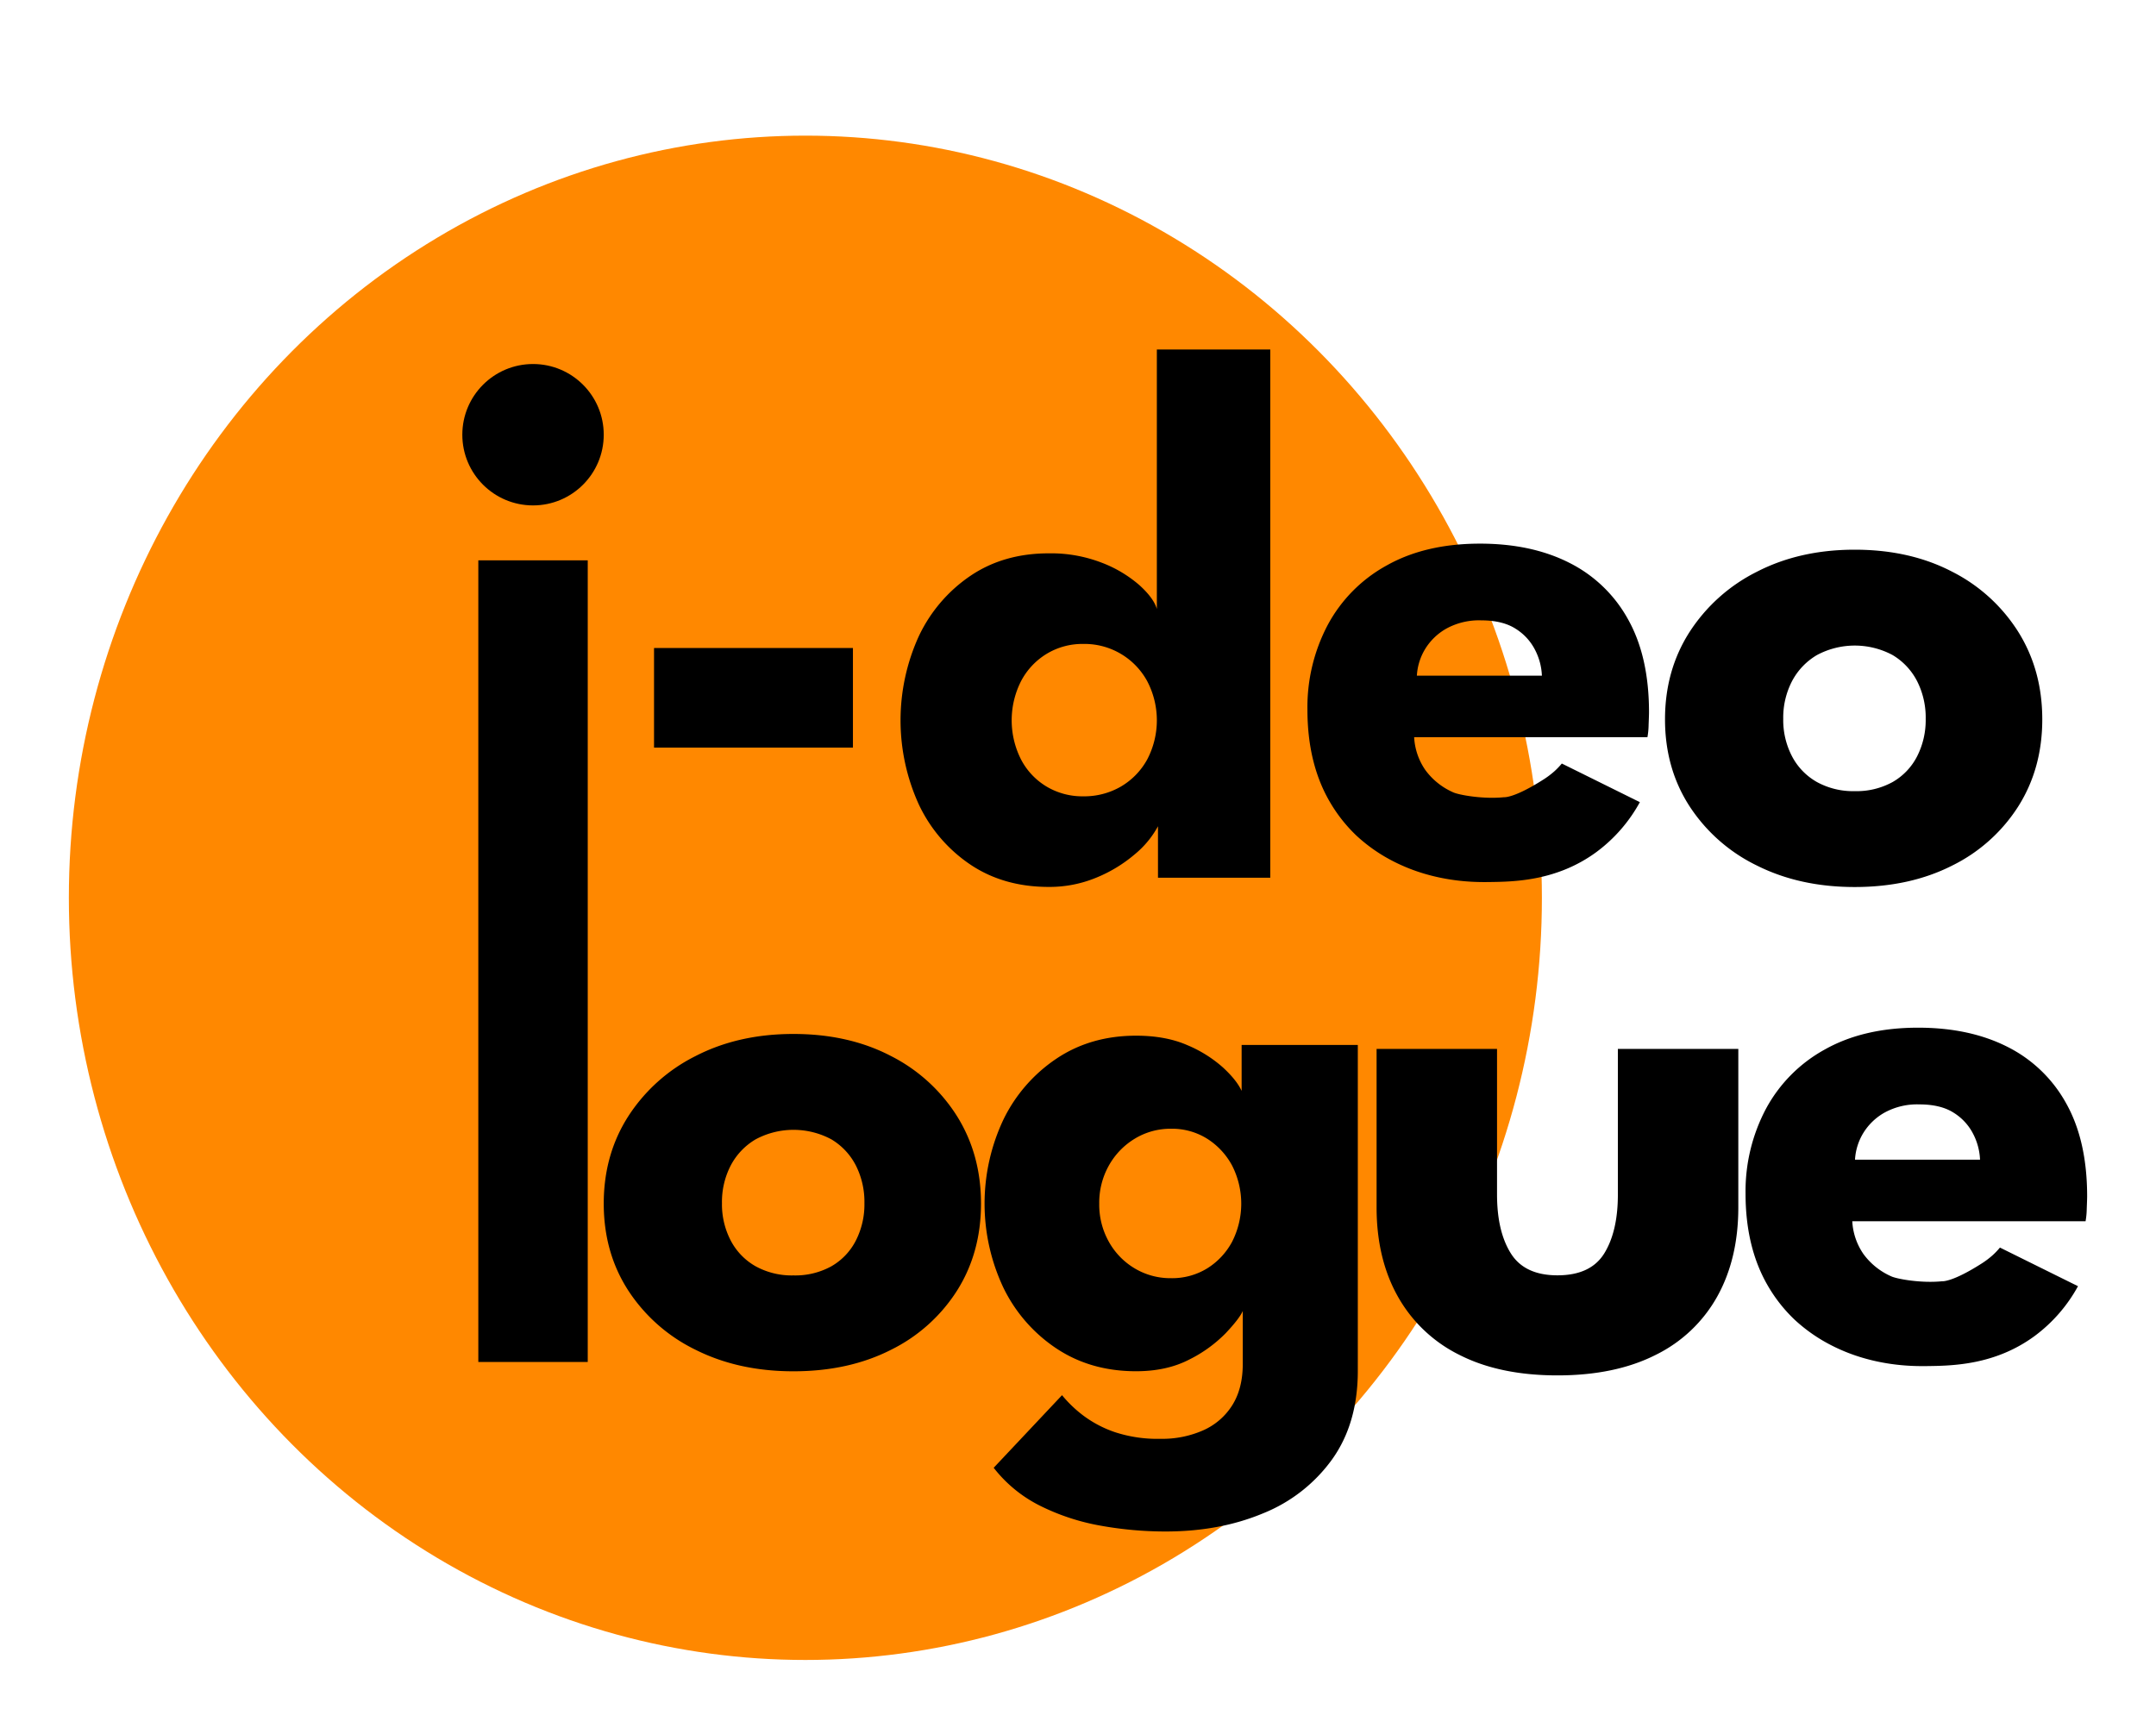
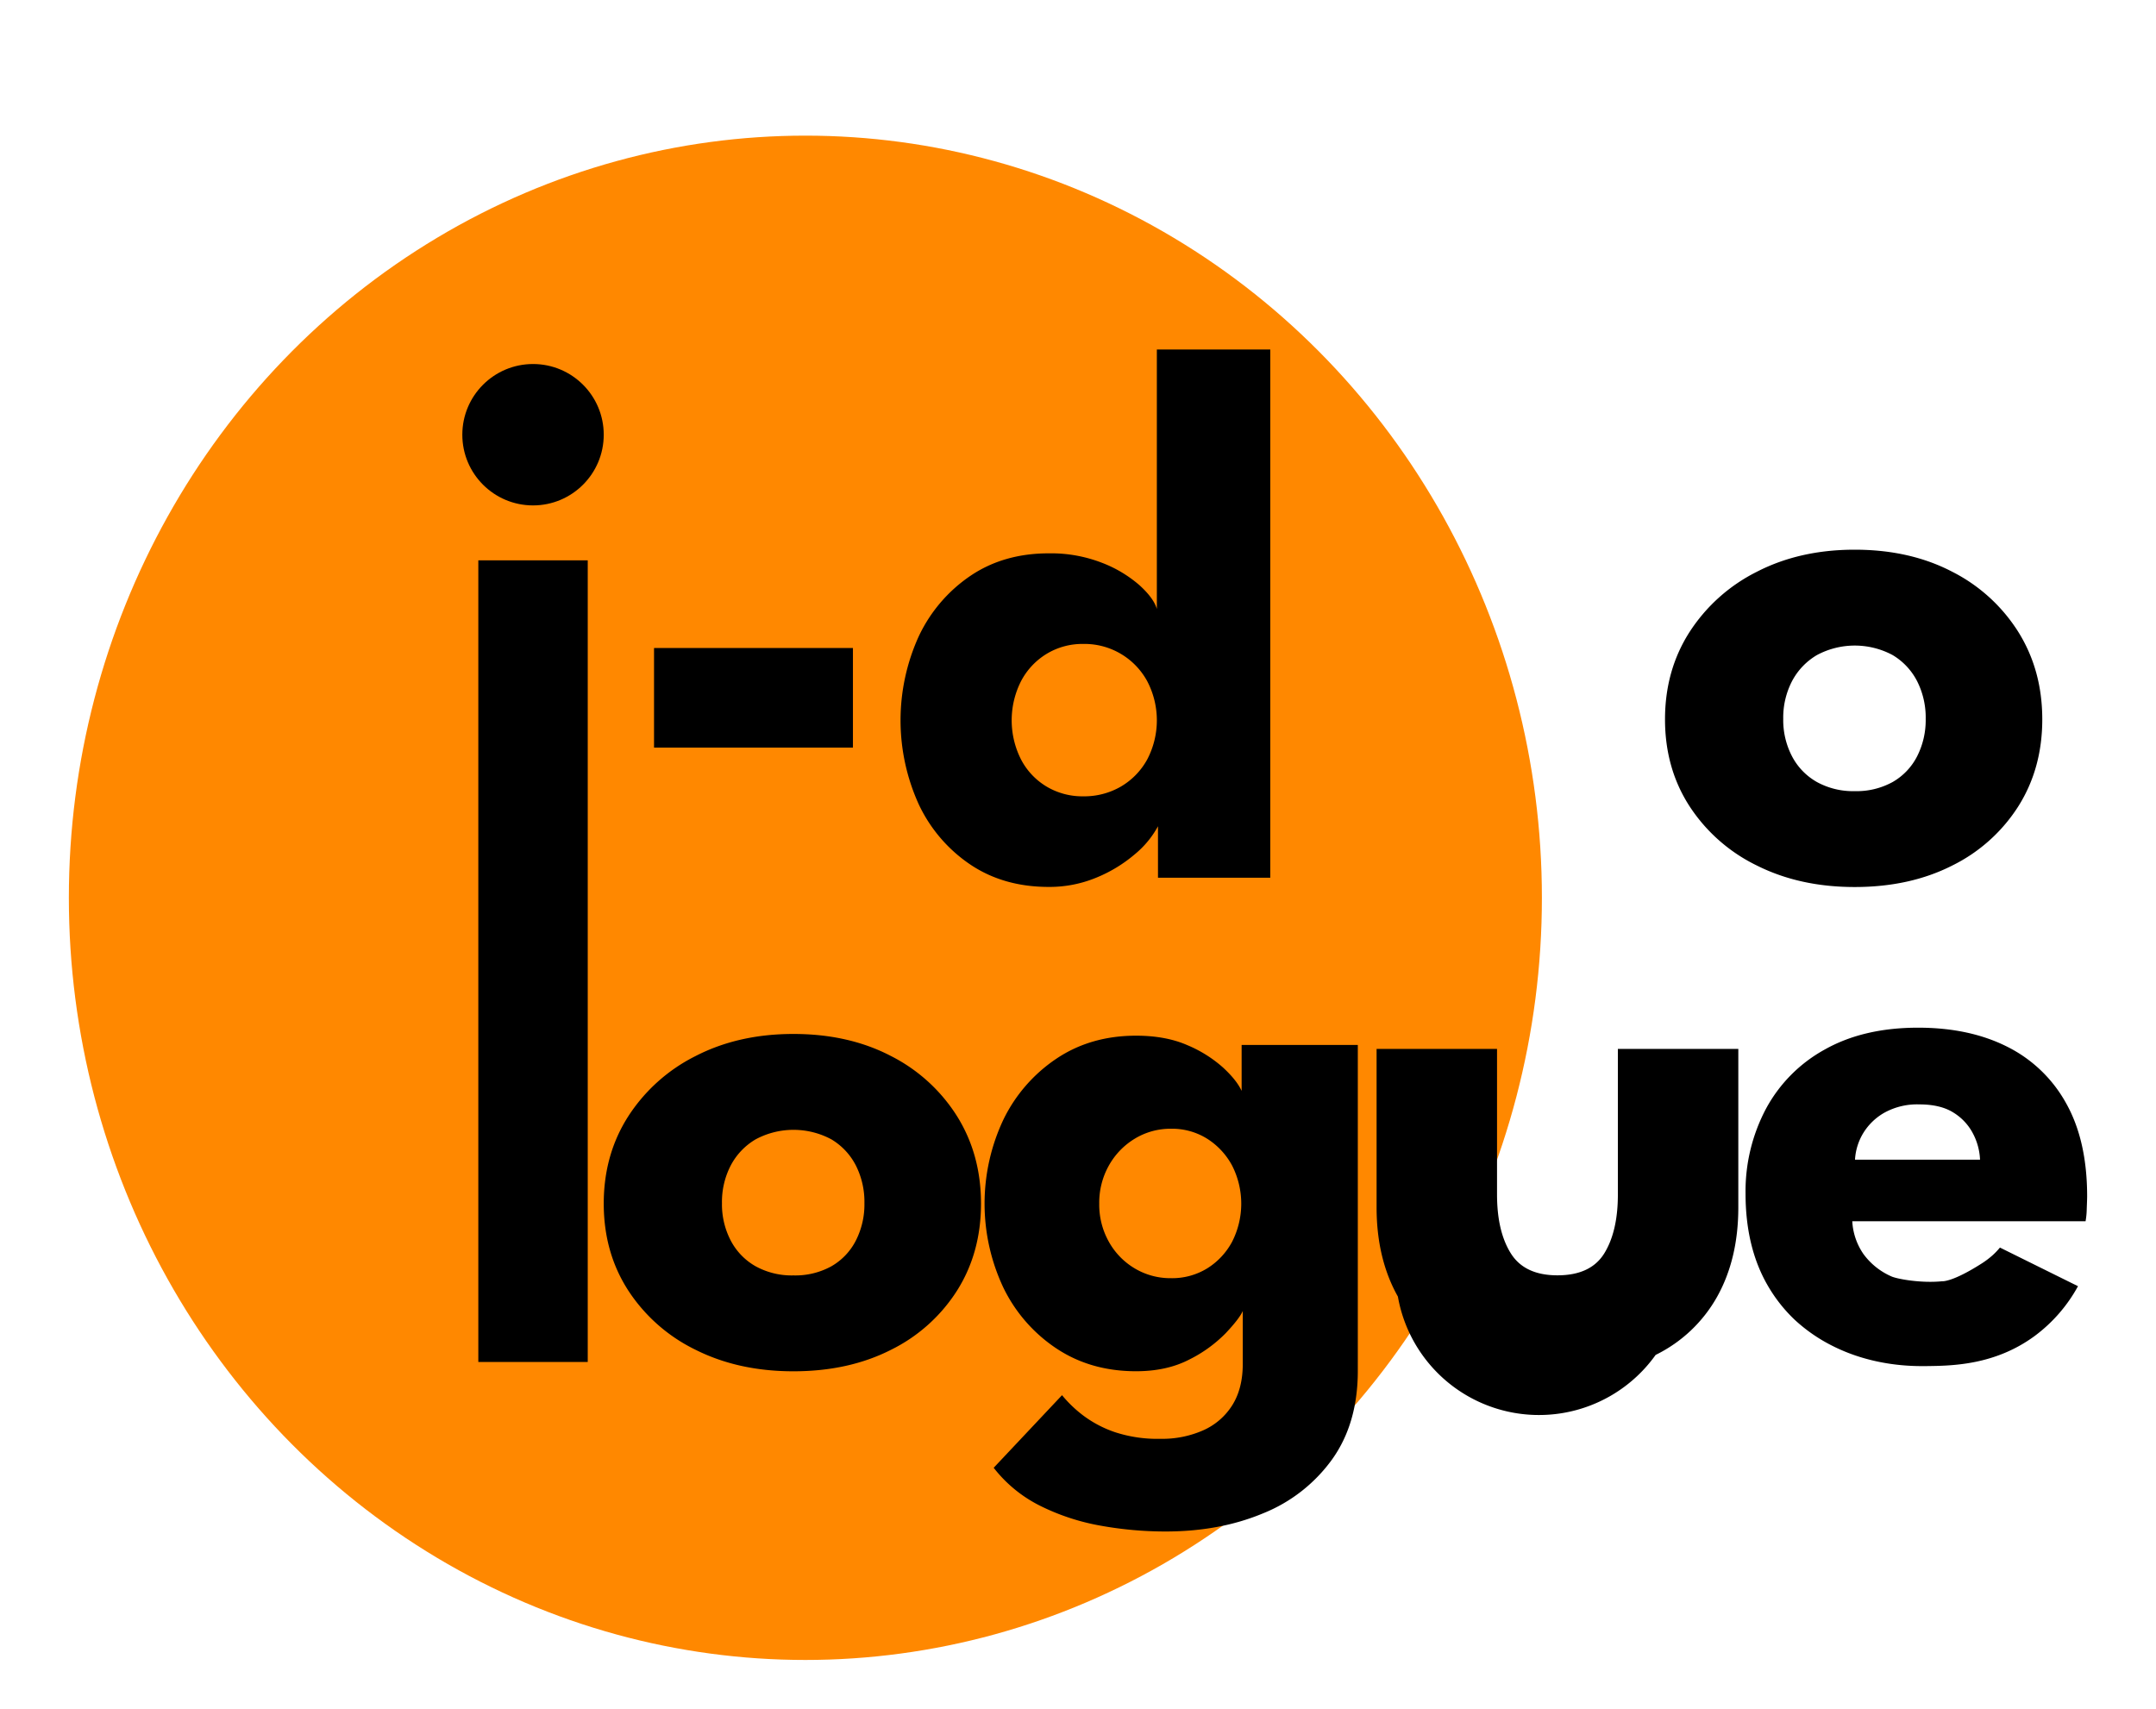
<svg xmlns="http://www.w3.org/2000/svg" viewBox="0 0 838.706 664.941">
  <defs>
    <style>.a{fill:#f80;}</style>
  </defs>
  <ellipse class="a" cx="313.301" cy="349.309" rx="286.513" ry="296.536" />
  <path d="M407.968,345.075q-17.503,0-30.442-8.662a57.861,57.861,0,0,1-20.074-23.374,78.901,78.901,0,0,1,0-65.565,58.433,58.433,0,0,1,20.074-23.448q12.939-8.737,30.442-8.737a54.753,54.753,0,0,1,20.662,3.659,48.805,48.805,0,0,1,14.633,8.737q5.587,5.079,6.765,9.26V135.984h44.119V341.491H450.468V321.478A36.99,36.99,0,0,1,441.35,332.456a55.072,55.072,0,0,1-14.927,9.036A47.504,47.504,0,0,1,407.968,345.075ZM421.35,309.829a28.449,28.449,0,0,0,14.706-3.809,27.54,27.54,0,0,0,10.221-10.529,32.817,32.817,0,0,0,0-30.467A27.778,27.778,0,0,0,421.35,250.536a26.826,26.826,0,0,0-14.118,3.809,27.202,27.202,0,0,0-10,10.604,33.707,33.707,0,0,0,0,30.617,26.634,26.634,0,0,0,10,10.529A27.227,27.227,0,0,0,421.35,309.829Z" />
-   <path d="M582.362,464.777q0,14.282,5.349,22.849,5.347,8.569,18.155,8.568,12.955,0,18.229-8.568,5.272-8.568,5.273-22.849V408.106H676.224V469.738q0,19.994-8.211,34.725A55.219,55.219,0,0,1,644.058,527.161q-15.746,7.966-38.192,7.967-22.452,0-38.117-7.967A55.726,55.726,0,0,1,543.793,504.463q-8.288-14.73-8.287-34.725V408.106h46.855Z" />
+   <path d="M582.362,464.777q0,14.282,5.349,22.849,5.347,8.569,18.155,8.568,12.955,0,18.229-8.568,5.272-8.568,5.273-22.849V408.106H676.224V469.738q0,19.994-8.211,34.725A55.219,55.219,0,0,1,644.058,527.161A55.726,55.726,0,0,1,543.793,504.463q-8.288-14.73-8.287-34.725V408.106h46.855Z" />
  <path d="M483.448,529.907V510.076q-1.33,3.007-6.647,8.639a52.677,52.677,0,0,1-14.105,10.216q-8.789,4.581-20.753,4.582-17.578,0-30.87-8.789a59.565,59.565,0,0,1-20.679-23.587,76.648,76.648,0,0,1,0-65.653,60.157,60.157,0,0,1,20.679-23.662q13.293-8.862,30.87-8.864,11.521,0,19.94,3.681a49.602,49.602,0,0,1,13.811,8.639q5.391,4.959,7.312,9.165V406.563h45.198V529.907Zm-29.984,65.954a142.609,142.609,0,0,1-25.258-2.254,86.44,86.44,0,0,1-23.411-7.662,52.555,52.555,0,0,1-18.241-14.873L413.14,542.827a48.659,48.659,0,0,0,8.419,8.038,44.483,44.483,0,0,0,12.26,6.385,53.114,53.114,0,0,0,17.576,2.555,39.408,39.408,0,0,0,16.839-3.381,25.563,25.563,0,0,0,11.226-9.841q3.987-6.46,3.988-15.925v-3.005h44.755v5.709q0,20.43-9.971,34.404a61.139,61.139,0,0,1-26.883,21.033Q474.434,595.86,453.463,595.861ZM427.615,468.311a29.505,29.505,0,0,0,3.767,14.873,27.741,27.741,0,0,0,10.118,10.366,27.038,27.038,0,0,0,14.031,3.756,26.055,26.055,0,0,0,14.106-3.831,27.388,27.388,0,0,0,9.675-10.366,32.66,32.66,0,0,0,0-29.597,27.994,27.994,0,0,0-9.675-10.441,25.688,25.688,0,0,0-14.106-3.906,26.644,26.644,0,0,0-14.031,3.831,28.358,28.358,0,0,0-10.118,10.441A29.519,29.519,0,0,0,427.615,468.311Z" />
-   <path d="M579.057,343.182c-5.443.067-20.831.091-36.515-7.803a63.365,63.365,0,0,1-14.892-10.28,59.039,59.039,0,0,1-10.032-12.599q-9.016-15.076-9.015-36.439a68.467,68.467,0,0,1,7.879-32.879,57.284,57.284,0,0,1,22.954-23.181q15.074-8.484,36.288-8.486,20,0,34.697,7.425A53.356,53.356,0,0,1,633.299,240.909q8.182,14.546,8.182,36.212,0,1.063-.152,4.773a30.338,30.338,0,0,1-.455,4.924h-90.757a24.763,24.763,0,0,0,4.318,12.727,26.735,26.735,0,0,0,10.833,8.712c2.065.993,11.567,2.762,19.811,1.917,0,0,3.876.469,15.571-7.034a33.52,33.52,0,0,0,4.024-3.055,29.273,29.273,0,0,0,2.889-3.017l30.36,15.03a59.87,59.87,0,0,1-16.833,19.358C605.606,342.856,588.944,343.06,579.057,343.182Zm20.757-80.303a23.851,23.851,0,0,0-2.651-10,20.801,20.801,0,0,0-7.576-8.257q-5.078-3.258-13.409-3.258a26.371,26.371,0,0,0-13.485,3.182,22.766,22.766,0,0,0-8.333,8.029,22.35,22.35,0,0,0-3.182,10.303Z" />
  <path d="M749.493,531.509c-5.443.067-20.831.091-36.515-7.803a63.365,63.365,0,0,1-14.892-10.28,59.039,59.039,0,0,1-10.032-12.599q-9.016-15.076-9.015-36.439a68.467,68.467,0,0,1,7.879-32.879,57.284,57.284,0,0,1,22.954-23.181q15.074-8.484,36.288-8.486,20,0,34.697,7.425a53.356,53.356,0,0,1,22.879,21.969q8.182,14.546,8.182,36.212,0,1.063-.152,4.773a30.336,30.336,0,0,1-.455,4.924h-90.757a24.763,24.763,0,0,0,4.318,12.727,26.735,26.735,0,0,0,10.833,8.712c2.065.993,11.567,2.762,19.811,1.917,0,0,3.876.469,15.571-7.034a33.521,33.521,0,0,0,4.024-3.055,29.272,29.272,0,0,0,2.889-3.017l30.36,15.03a59.869,59.869,0,0,1-16.833,19.358C776.042,531.183,759.381,531.388,749.493,531.509Zm20.757-80.303a23.851,23.851,0,0,0-2.651-10,20.801,20.801,0,0,0-7.576-8.257q-5.078-3.258-13.409-3.258a26.371,26.371,0,0,0-13.485,3.182,22.766,22.766,0,0,0-8.333,8.029,22.35,22.35,0,0,0-3.182,10.303Z" />
  <path d="M308.642,533.533q-21.401,0-38.087-8.383a65.282,65.282,0,0,1-26.19-23.107q-9.503-14.726-9.502-33.756,0-19.03,9.502-33.906a66.537,66.537,0,0,1,26.19-23.486q16.686-8.607,38.087-8.608,21.559,0,38.007,8.608A65.187,65.187,0,0,1,372.36,434.381q9.26,14.877,9.262,33.906,0,19.03-9.262,33.756a63.938,63.938,0,0,1-25.711,23.107Q330.199,533.534,308.642,533.533Zm0-37.305a29.063,29.063,0,0,0,14.772-3.55,24.178,24.178,0,0,0,9.501-9.968,31,31,0,0,0,3.354-14.575,31.345,31.345,0,0,0-3.354-14.726,25.227,25.227,0,0,0-9.501-10.119,31.177,31.177,0,0,0-29.464,0,25.602,25.602,0,0,0-9.662,10.119,30.731,30.731,0,0,0-3.434,14.726,30.394,30.394,0,0,0,3.434,14.575,24.539,24.539,0,0,0,9.662,9.968A29.163,29.163,0,0,0,308.642,496.229Z" />
  <path d="M721.486,345.116q-21.401,0-38.087-8.383a65.286,65.286,0,0,1-26.19-23.107q-9.502-14.726-9.501-33.756,0-19.03,9.501-33.907a66.543,66.543,0,0,1,26.19-23.485q16.686-8.609,38.087-8.609,21.56,0,38.008,8.609a65.195,65.195,0,0,1,25.711,23.485q9.259,14.878,9.263,33.907,0,19.03-9.263,33.756a63.945,63.945,0,0,1-25.711,23.107Q743.043,345.117,721.486,345.116Zm0-37.305a29.064,29.064,0,0,0,14.772-3.549,24.185,24.185,0,0,0,9.502-9.968,31.007,31.007,0,0,0,3.354-14.575,31.349,31.349,0,0,0-3.354-14.726,25.232,25.232,0,0,0-9.502-10.119,31.177,31.177,0,0,0-29.464,0,25.603,25.603,0,0,0-9.662,10.119,30.735,30.735,0,0,0-3.433,14.726,30.4,30.4,0,0,0,3.433,14.575,24.543,24.543,0,0,0,9.662,9.968A29.164,29.164,0,0,0,721.486,307.811Z" />
  <rect x="186.072" y="218.013" width="42.564" height="311.896" />
  <circle cx="207.354" cy="169.136" r="27.505" />
  <rect x="254.427" y="252.121" width="77.373" height="38.755" />
</svg>